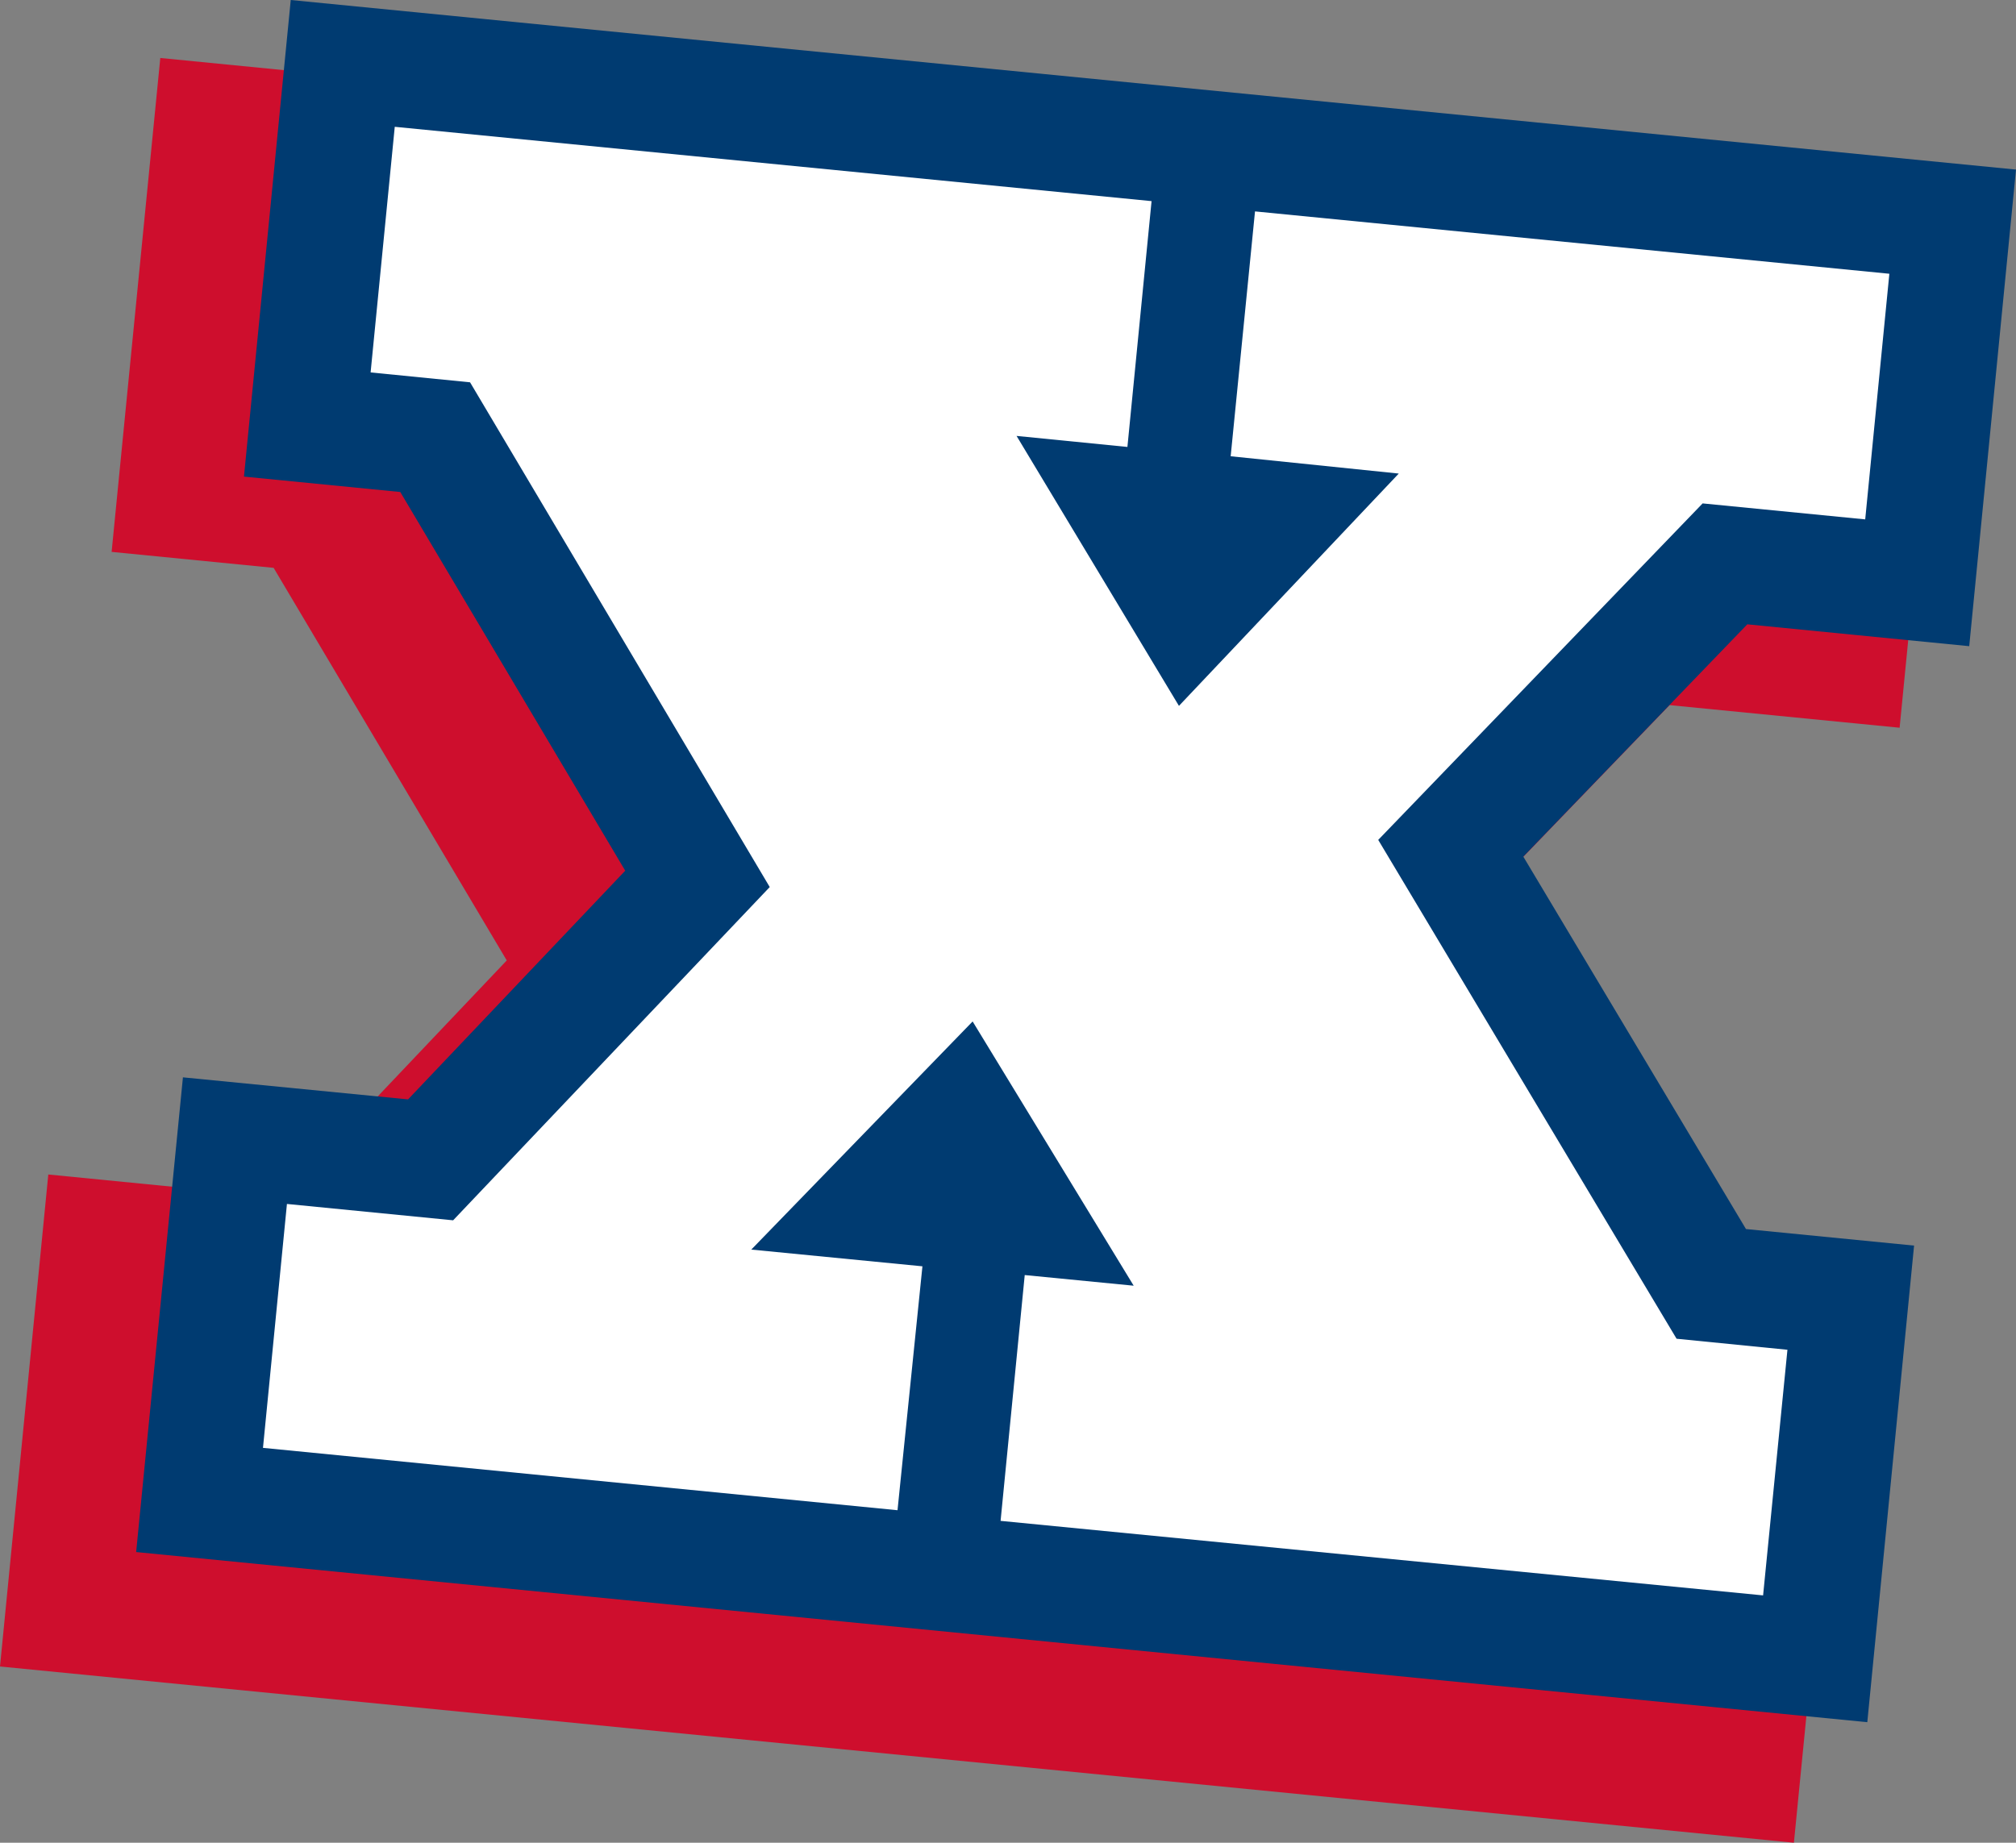
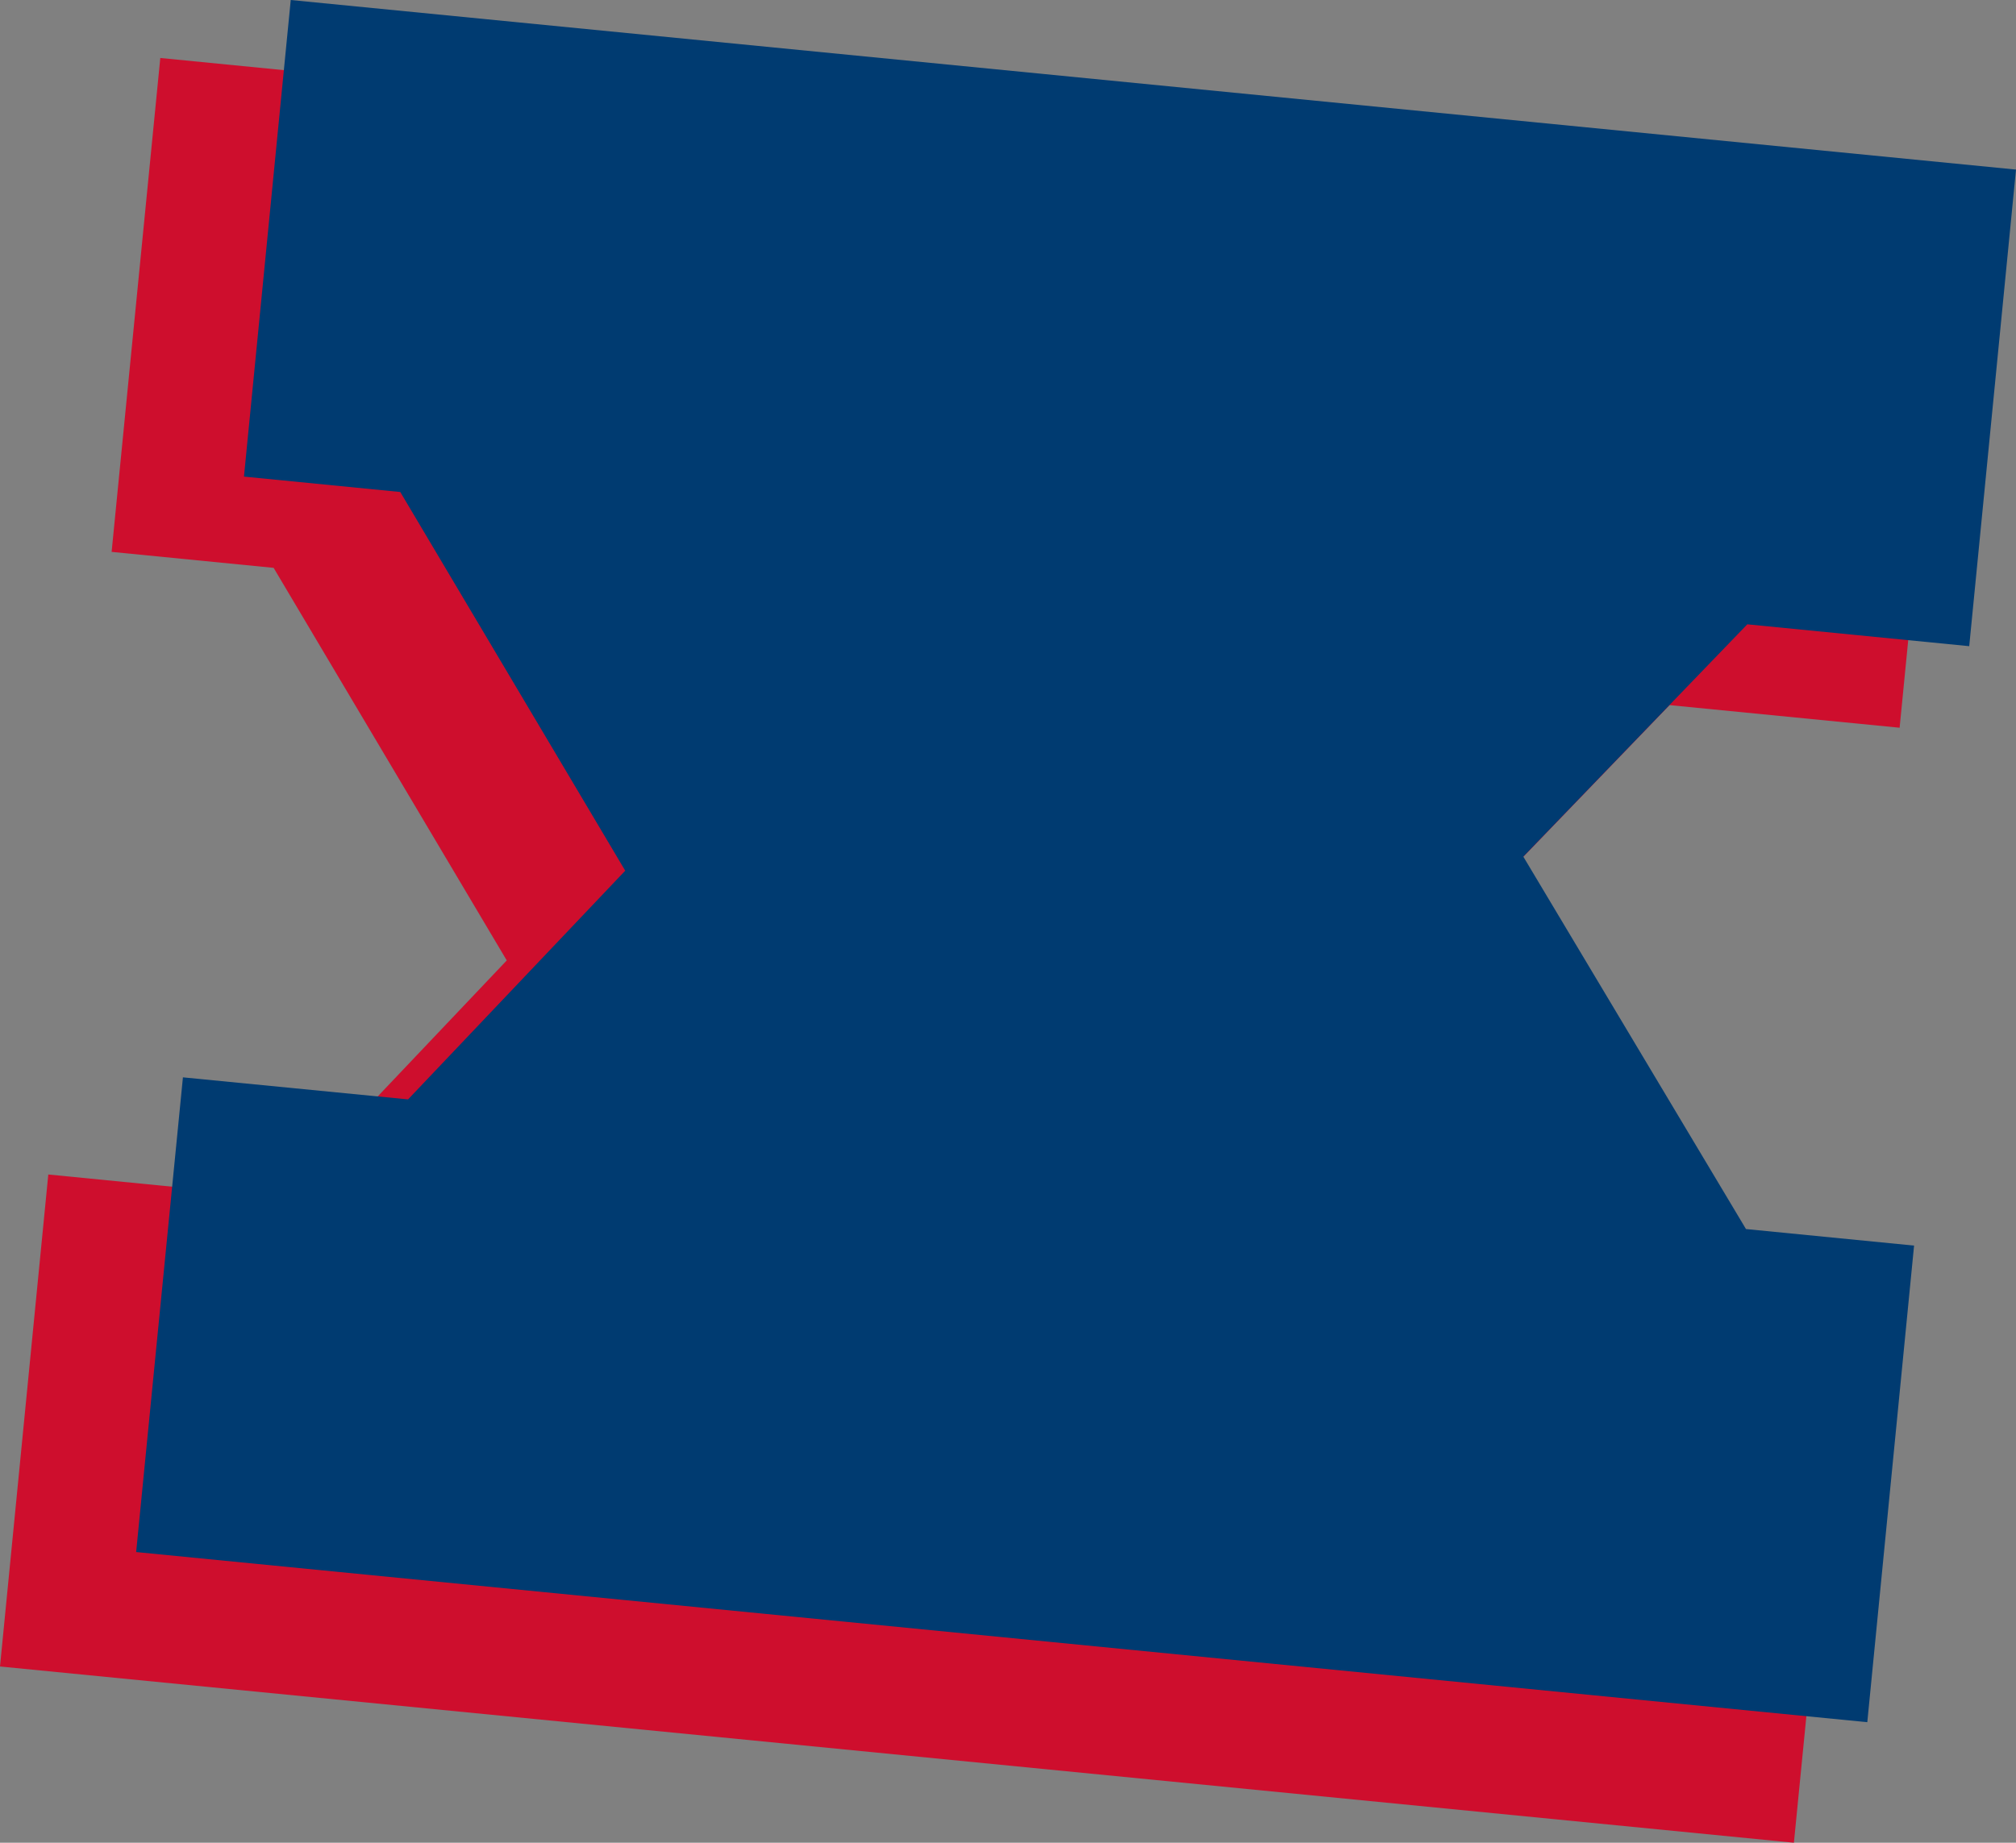
<svg xmlns="http://www.w3.org/2000/svg" viewBox="0 0 106.02 96.93">
  <rect x="0" y="0" width="106.02" height="96.93" fill="#808080" stroke="none" />
  <g id="Layer_2" data-name="Layer 2">
    <g id="Layer_1-2" data-name="Layer 1">
      <polygon points="99.9 38.28 102.45 12.3 8.43 3.05 5.87 29.03 14.39 29.87 26.65 50.52 14.82 62.99 2.54 61.78 0 87.66 94.34 96.93 96.9 70.95 87.74 70.05 75.6 49.75 87.8 37.09 99.9 38.28" fill="#ce0e2d" />
      <polygon points="7.16 81.64 9.62 56.67 21.46 57.83 32.88 45.8 21.05 25.88 12.83 25.07 15.29 0 106.02 8.92 103.56 33.99 91.89 32.84 80.11 45.06 91.82 64.65 100.66 65.52 98.2 90.59 7.16 81.64" fill="#003b71" />
-       <path d="M47.2,79.44,13.83,76.16l1.26-12.83,8.74.86L40.48,46.66,24.72,20.11l-5.23-.52L20.76,6.67l39.8,3.91L59.29,23.51l-5.83-.58L62,37.13,73.56,24.91,64.72,24,66,11.12,99.36,14.4,98.09,27.32l-8.55-.84L72.48,44.18,88.17,70.42,94,71,92.72,83.92,52.62,80l1.27-12.93,5.73.56L51.15,53.73l-11.64,12,9,.88Z" fill="#fff" />
    </g>
  </g>
</svg>